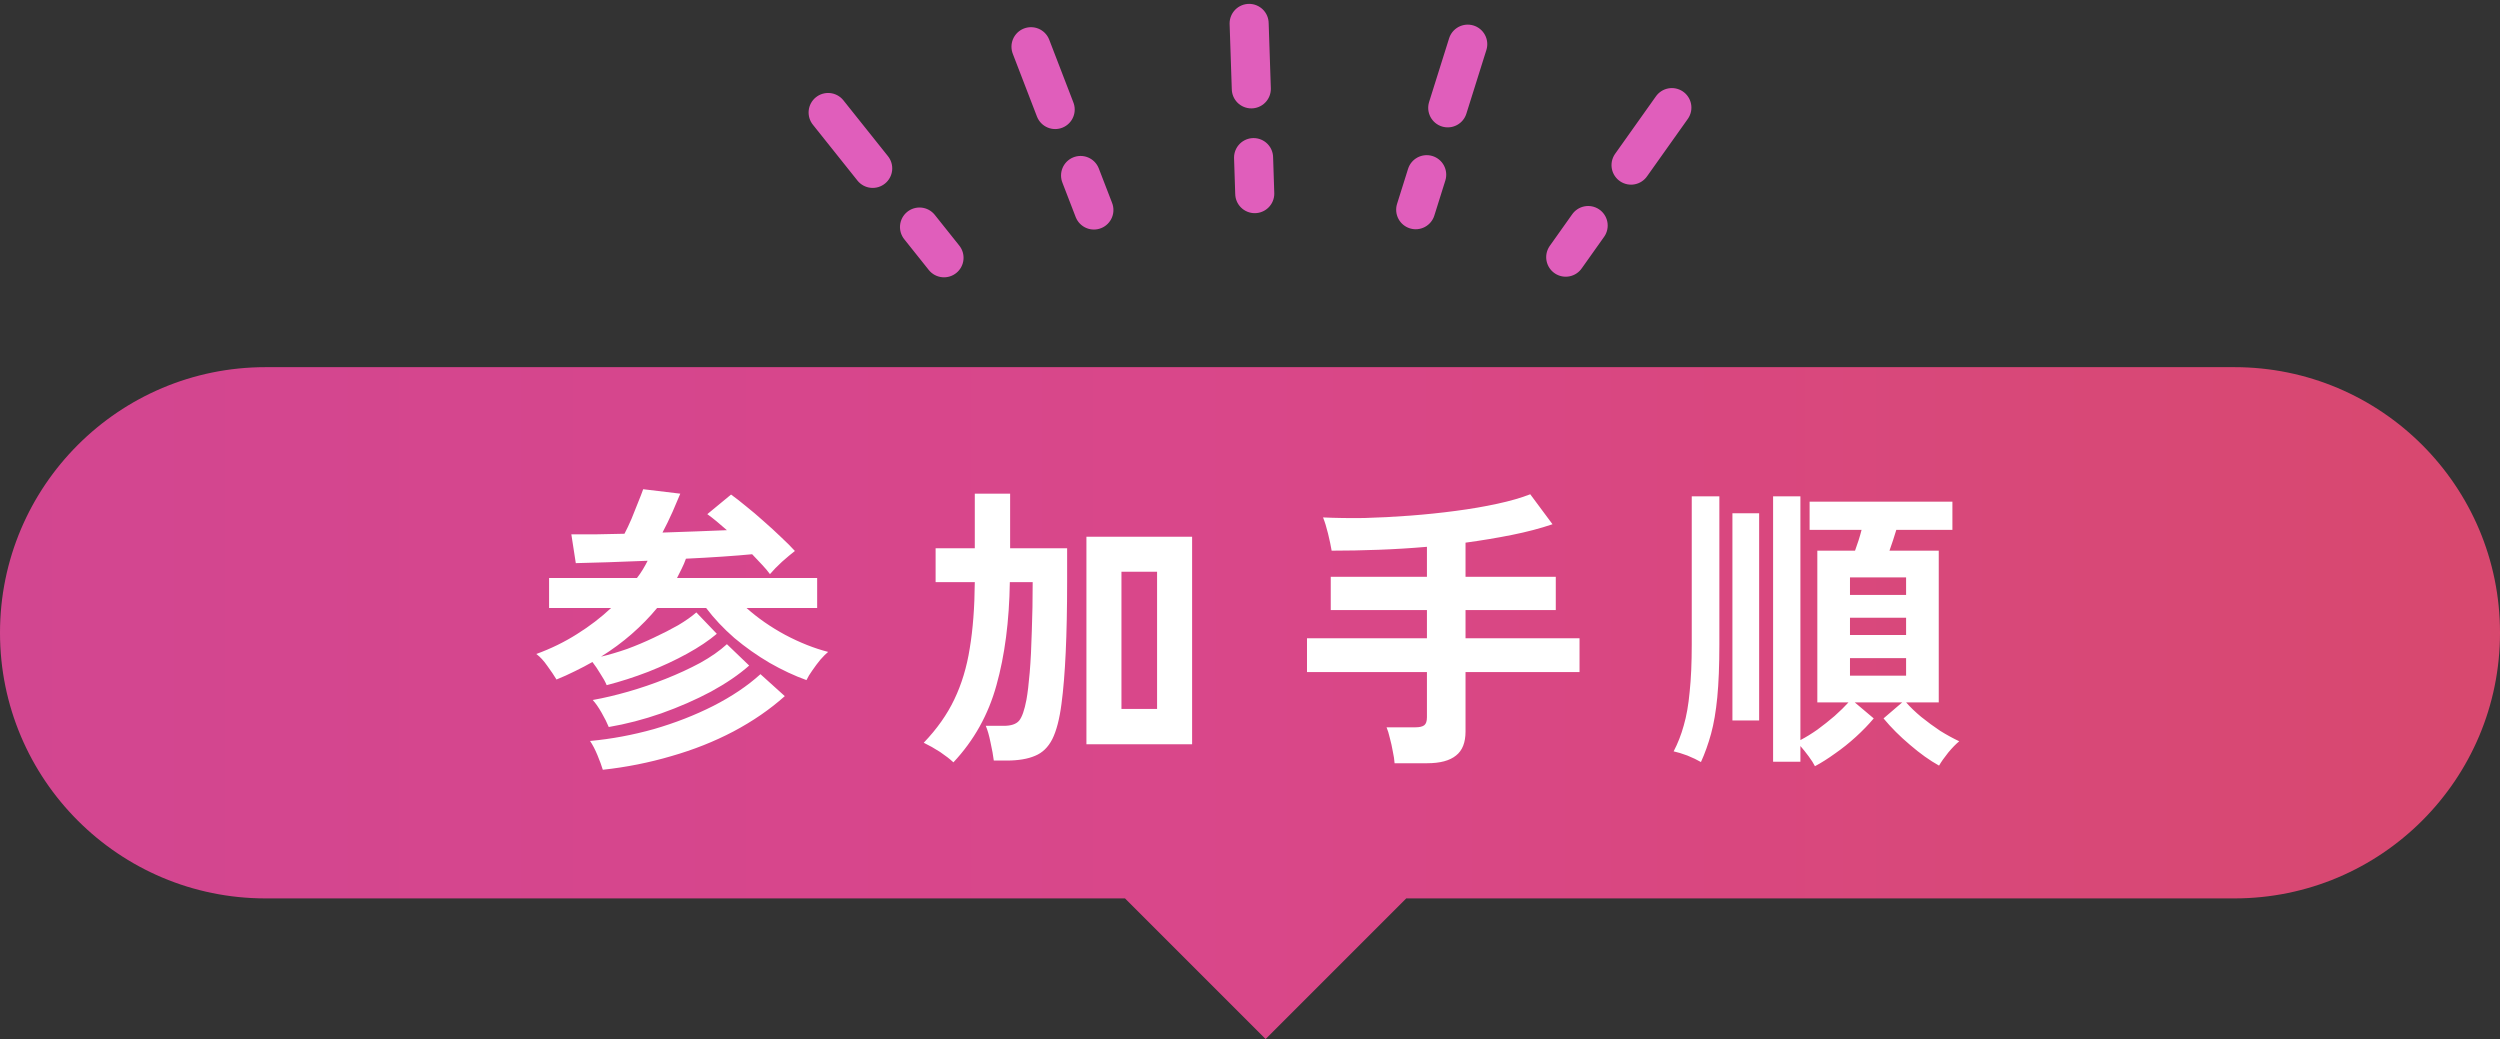
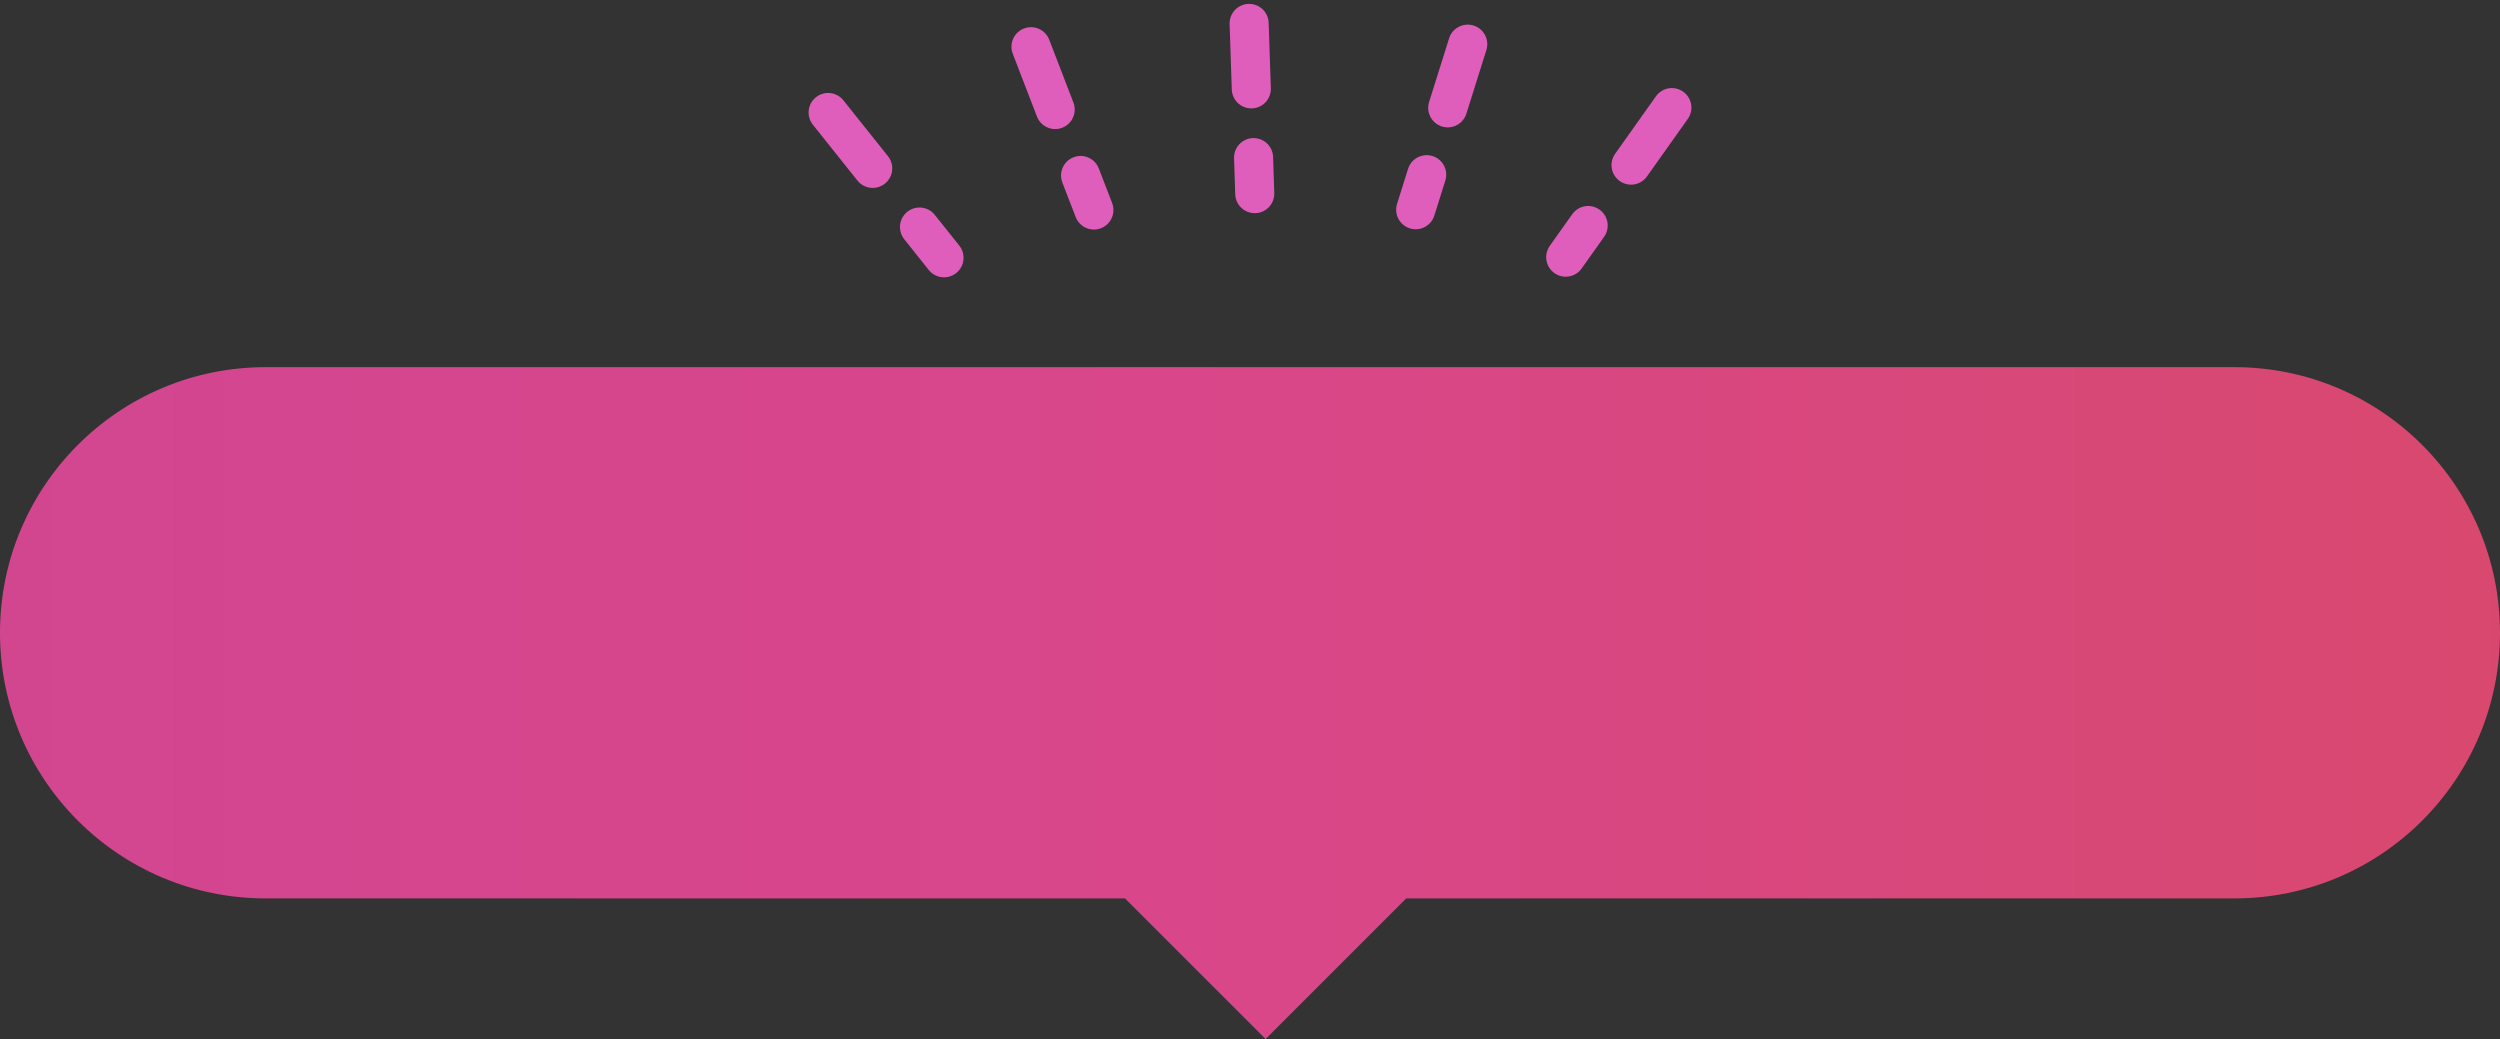
<svg xmlns="http://www.w3.org/2000/svg" width="320" height="133" viewBox="0 0 320 133" fill="none">
  <rect x="0" y="0" width="320" height="133" fill="#333333" stroke="none" />
  <path fill-rule="evenodd" clip-rule="evenodd" d="M34 46.996C15.222 46.996 0 62.218 0 80.996C0 99.774 15.222 114.996 34 114.996H144L162 132.996L180 114.996H286C304.778 114.996 320 99.774 320 80.996C320 62.218 304.778 46.996 286 46.996H34Z" fill="url(#paint0_linear_61_2471)" fill-opacity="0.9" />
  <path d="M106 14.4L111.706 21.552M117.697 29.061L120.835 32.996M131.967 5.979L135.063 14.019M138.313 22.461L140.019 26.881M159.889 2.996L160.168 11.374M160.458 20.174L160.608 24.785M187.871 5.652L185.31 13.803M182.617 22.36L181.209 26.844M214 13.774L208.773 21.136M203.285 28.868L200.412 32.918" stroke="#E05EBB" stroke-width="5" stroke-linecap="round" stroke-linejoin="round" />
-   <path d="M77.654 87.7C77.477 87.269 77.211 86.788 76.856 86.256C76.527 85.699 76.185 85.192 75.83 84.736C75.121 85.141 74.373 85.534 73.588 85.914C72.828 86.294 72.043 86.649 71.232 86.978C70.928 86.471 70.535 85.889 70.054 85.23C69.598 84.571 69.129 84.065 68.648 83.71C70.523 83.026 72.258 82.177 73.854 81.164C75.475 80.151 76.932 79.036 78.224 77.82H70.282V73.982H81.53C81.809 73.627 82.062 73.26 82.29 72.88C82.518 72.5 82.721 72.133 82.898 71.778C81.125 71.854 79.427 71.917 77.806 71.968C76.185 72.019 74.817 72.057 73.702 72.082L73.132 68.396C74.019 68.396 75.045 68.396 76.21 68.396C77.375 68.371 78.617 68.345 79.934 68.32C80.238 67.737 80.542 67.091 80.846 66.382C81.15 65.647 81.429 64.951 81.682 64.292C81.961 63.608 82.176 63.051 82.328 62.62L87.078 63.19C86.85 63.747 86.521 64.52 86.09 65.508C85.659 66.471 85.229 67.357 84.798 68.168C86.293 68.117 87.749 68.067 89.168 68.016C90.612 67.965 91.904 67.915 93.044 67.864C92.588 67.459 92.145 67.079 91.714 66.724C91.283 66.369 90.891 66.065 90.536 65.812L93.576 63.304C94.108 63.684 94.741 64.178 95.476 64.786C96.211 65.369 96.958 66.002 97.718 66.686C98.503 67.37 99.251 68.054 99.96 68.738C100.669 69.397 101.265 69.992 101.746 70.524C101.29 70.879 100.745 71.335 100.112 71.892C99.504 72.449 98.985 72.981 98.554 73.488C98.301 73.133 97.971 72.741 97.566 72.31C97.161 71.879 96.73 71.423 96.274 70.942C95.235 71.043 93.969 71.145 92.474 71.246C91.005 71.347 89.447 71.436 87.8 71.512C87.648 71.943 87.471 72.361 87.268 72.766C87.065 73.171 86.863 73.577 86.66 73.982H104.596V77.82H95.552C96.996 79.112 98.655 80.265 100.53 81.278C102.405 82.266 104.229 82.988 106.002 83.444C105.723 83.672 105.394 84.001 105.014 84.432C104.659 84.863 104.317 85.319 103.988 85.8C103.659 86.256 103.405 86.674 103.228 87.054C101.683 86.497 100.112 85.762 98.516 84.85C96.92 83.913 95.413 82.849 93.994 81.658C92.601 80.442 91.397 79.163 90.384 77.82H84.114C83.151 78.985 82.062 80.1 80.846 81.164C79.655 82.203 78.351 83.165 76.932 84.052C77.996 83.799 79.111 83.469 80.276 83.064C81.441 82.633 82.581 82.152 83.696 81.62C84.836 81.088 85.875 80.556 86.812 80.024C87.749 79.467 88.522 78.922 89.13 78.39L91.752 81.126C90.739 81.987 89.472 82.836 87.952 83.672C86.432 84.508 84.773 85.281 82.974 85.99C81.201 86.674 79.427 87.244 77.654 87.7ZM77.16 98.53C77.008 98.023 76.78 97.403 76.476 96.668C76.172 95.933 75.855 95.325 75.526 94.844C78.262 94.591 80.985 94.084 83.696 93.324C86.407 92.539 88.94 91.551 91.296 90.36C93.677 89.144 95.691 87.789 97.338 86.294L100.454 89.106C98.554 90.803 96.363 92.311 93.88 93.628C91.423 94.92 88.775 95.971 85.938 96.782C83.101 97.618 80.175 98.201 77.16 98.53ZM77.92 93.058C77.717 92.551 77.413 91.943 77.008 91.234C76.603 90.525 76.223 89.98 75.868 89.6C77.287 89.347 78.794 88.992 80.39 88.536C81.986 88.08 83.582 87.535 85.178 86.902C86.774 86.269 88.256 85.585 89.624 84.85C90.992 84.09 92.132 83.292 93.044 82.456L95.894 85.192C94.577 86.357 92.943 87.472 90.992 88.536C89.041 89.575 86.926 90.499 84.646 91.31C82.391 92.095 80.149 92.678 77.92 93.058ZM139.062 95.262V68.7H152.59V95.262H139.062ZM122.038 97.58C121.607 97.175 121.037 96.731 120.328 96.25C119.619 95.794 118.922 95.401 118.238 95.072C119.935 93.299 121.24 91.449 122.152 89.524C123.089 87.573 123.748 85.395 124.128 82.988C124.533 80.556 124.749 77.731 124.774 74.514H119.758V70.182H124.774V63.19H129.296V70.182H136.592V74.514C136.592 81.303 136.351 86.497 135.87 90.094C135.617 92.045 135.224 93.552 134.692 94.616C134.16 95.655 133.425 96.364 132.488 96.744C131.551 97.149 130.335 97.352 128.84 97.352H127.206C127.13 96.719 126.991 95.946 126.788 95.034C126.611 94.147 126.408 93.438 126.18 92.906H128.498C129.41 92.906 130.056 92.691 130.436 92.26C130.816 91.804 131.133 90.905 131.386 89.562C131.538 88.726 131.677 87.561 131.804 86.066C131.931 84.546 132.019 82.798 132.07 80.822C132.146 78.821 132.184 76.718 132.184 74.514H129.258C129.182 79.505 128.612 83.9 127.548 87.7C126.509 91.475 124.673 94.768 122.038 97.58ZM143.546 90.74H148.106V73.184H143.546V90.74ZM178.506 97.694C178.481 97.263 178.405 96.757 178.278 96.174C178.177 95.591 178.05 95.021 177.898 94.464C177.771 93.907 177.632 93.451 177.48 93.096H181.166C181.698 93.096 182.078 93.007 182.306 92.83C182.534 92.653 182.648 92.311 182.648 91.804V86.028H167.296V81.696H182.648V78.086H170.336V73.83H182.648V69.992C180.596 70.169 178.531 70.296 176.454 70.372C174.402 70.448 172.401 70.486 170.45 70.486C170.349 69.878 170.197 69.156 169.994 68.32C169.791 67.484 169.576 66.787 169.348 66.23C170.969 66.306 172.73 66.331 174.63 66.306C176.53 66.255 178.481 66.154 180.482 66.002C182.483 65.85 184.434 65.647 186.334 65.394C188.259 65.141 190.033 64.837 191.654 64.482C193.301 64.127 194.707 63.722 195.872 63.266L198.722 67.104C197.151 67.636 195.416 68.092 193.516 68.472C191.616 68.852 189.64 69.181 187.588 69.46V73.83H199.14V78.086H187.588V81.696H202.18V86.028H187.588V93.628C187.588 95.047 187.183 96.073 186.372 96.706C185.561 97.365 184.333 97.694 182.686 97.694H178.506ZM232.314 98.074C232.137 97.719 231.871 97.301 231.516 96.82C231.161 96.339 230.807 95.895 230.452 95.49V97.504H226.956V63.532H230.452V94.73C231.136 94.375 231.858 93.932 232.618 93.4C233.378 92.843 234.113 92.26 234.822 91.652C235.531 91.019 236.127 90.436 236.608 89.904H232.618V70.486H237.444C237.596 70.081 237.748 69.637 237.9 69.156C238.052 68.675 238.179 68.231 238.28 67.826H231.63V64.216H249.908V67.826H242.726C242.599 68.231 242.46 68.675 242.308 69.156C242.156 69.612 242.004 70.055 241.852 70.486H248.16V89.904H243.98C244.512 90.512 245.158 91.133 245.918 91.766C246.703 92.399 247.514 92.995 248.35 93.552C249.211 94.084 250.022 94.527 250.782 94.882C250.351 95.237 249.883 95.718 249.376 96.326C248.869 96.959 248.477 97.517 248.198 97.998C247.007 97.339 245.766 96.453 244.474 95.338C243.182 94.249 242.055 93.121 241.092 91.956L243.486 89.904H237.406L239.838 91.956C239.179 92.741 238.419 93.527 237.558 94.312C236.697 95.097 235.81 95.807 234.898 96.44C233.986 97.099 233.125 97.643 232.314 98.074ZM217.722 97.542C217.241 97.263 216.658 96.985 215.974 96.706C215.29 96.453 214.707 96.275 214.226 96.174C214.758 95.161 215.189 94.059 215.518 92.868C215.873 91.652 216.126 90.208 216.278 88.536C216.455 86.864 216.544 84.85 216.544 82.494V63.532H220.078V82.494C220.078 85.179 219.989 87.434 219.812 89.258C219.635 91.082 219.369 92.64 219.014 93.932C218.659 95.224 218.229 96.427 217.722 97.542ZM221.75 92.222V65.698H225.17V92.222H221.75ZM236.798 86.484H243.98V84.242H236.798V86.484ZM236.798 76.148H243.98V73.906H236.798V76.148ZM236.798 81.278H243.98V79.074H236.798V81.278Z" fill="white" />
  <defs>
    <linearGradient id="paint0_linear_61_2471" x1="0" y1="89.996" x2="320" y2="89.996" gradientUnits="userSpaceOnUse">
      <stop stop-color="#E4489B" />
      <stop offset="0.5" stop-color="#EC4993" />
      <stop offset="1" stop-color="#EA4B75" />
    </linearGradient>
  </defs>
</svg>